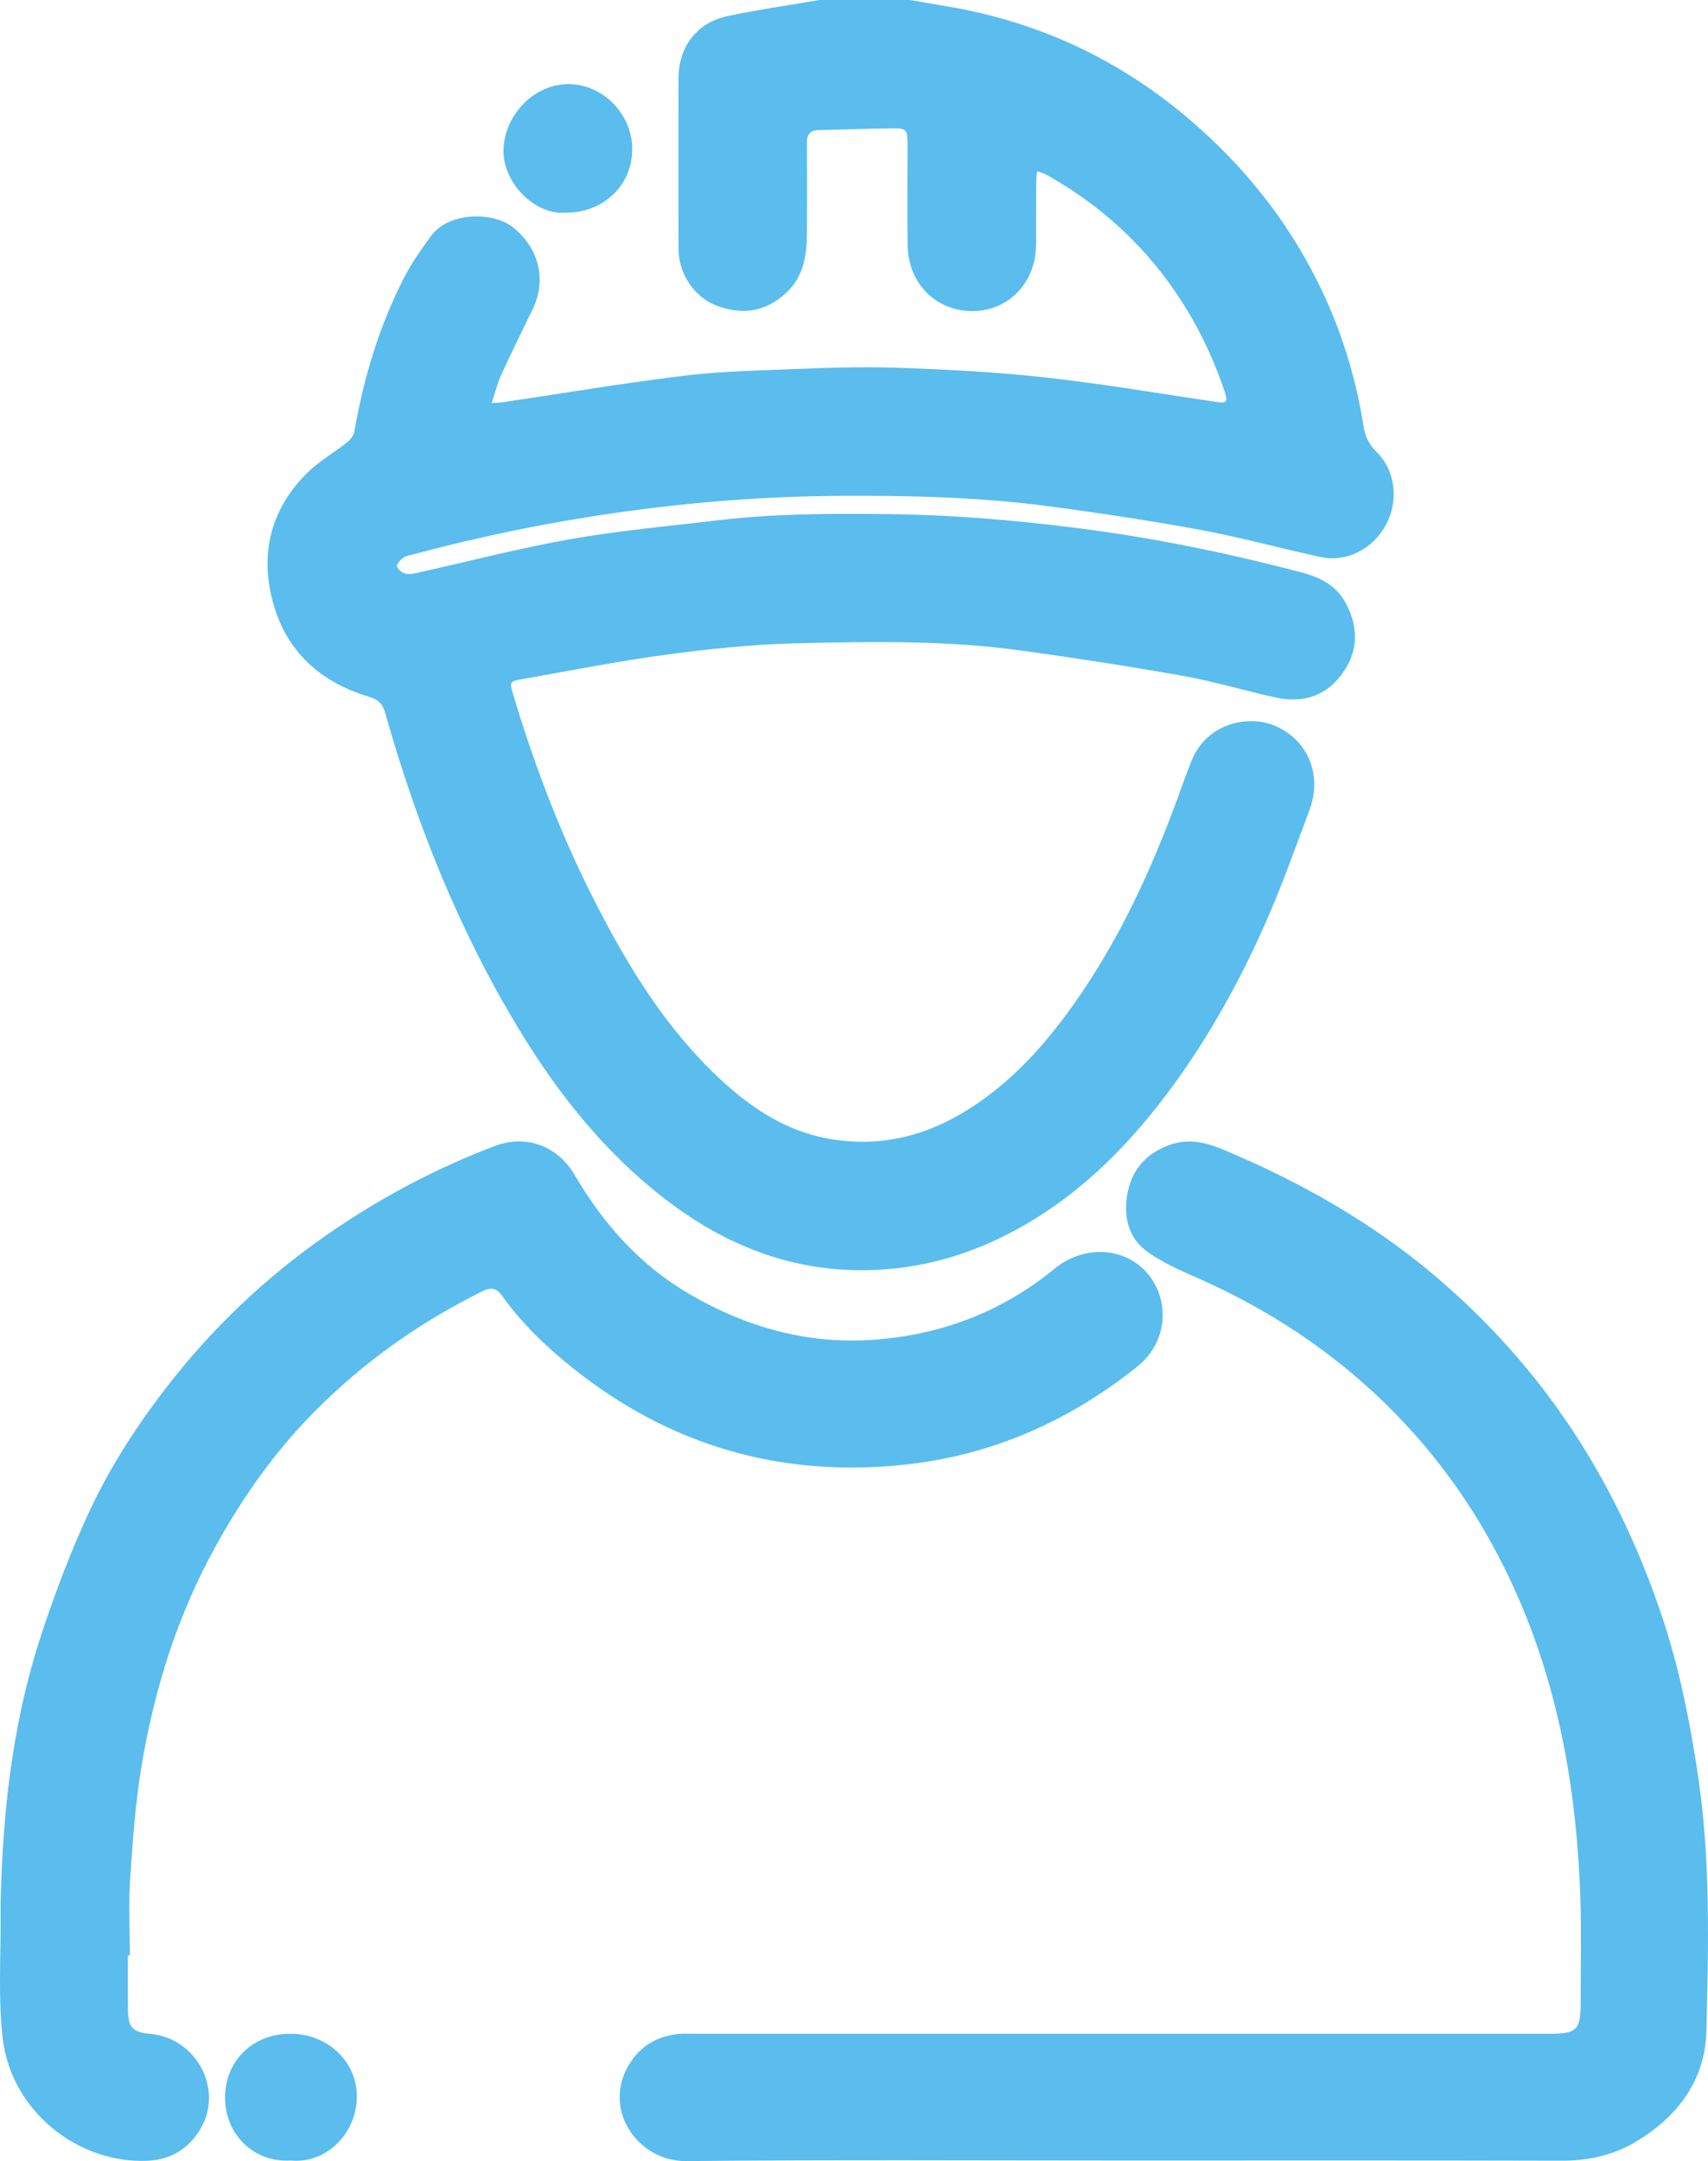
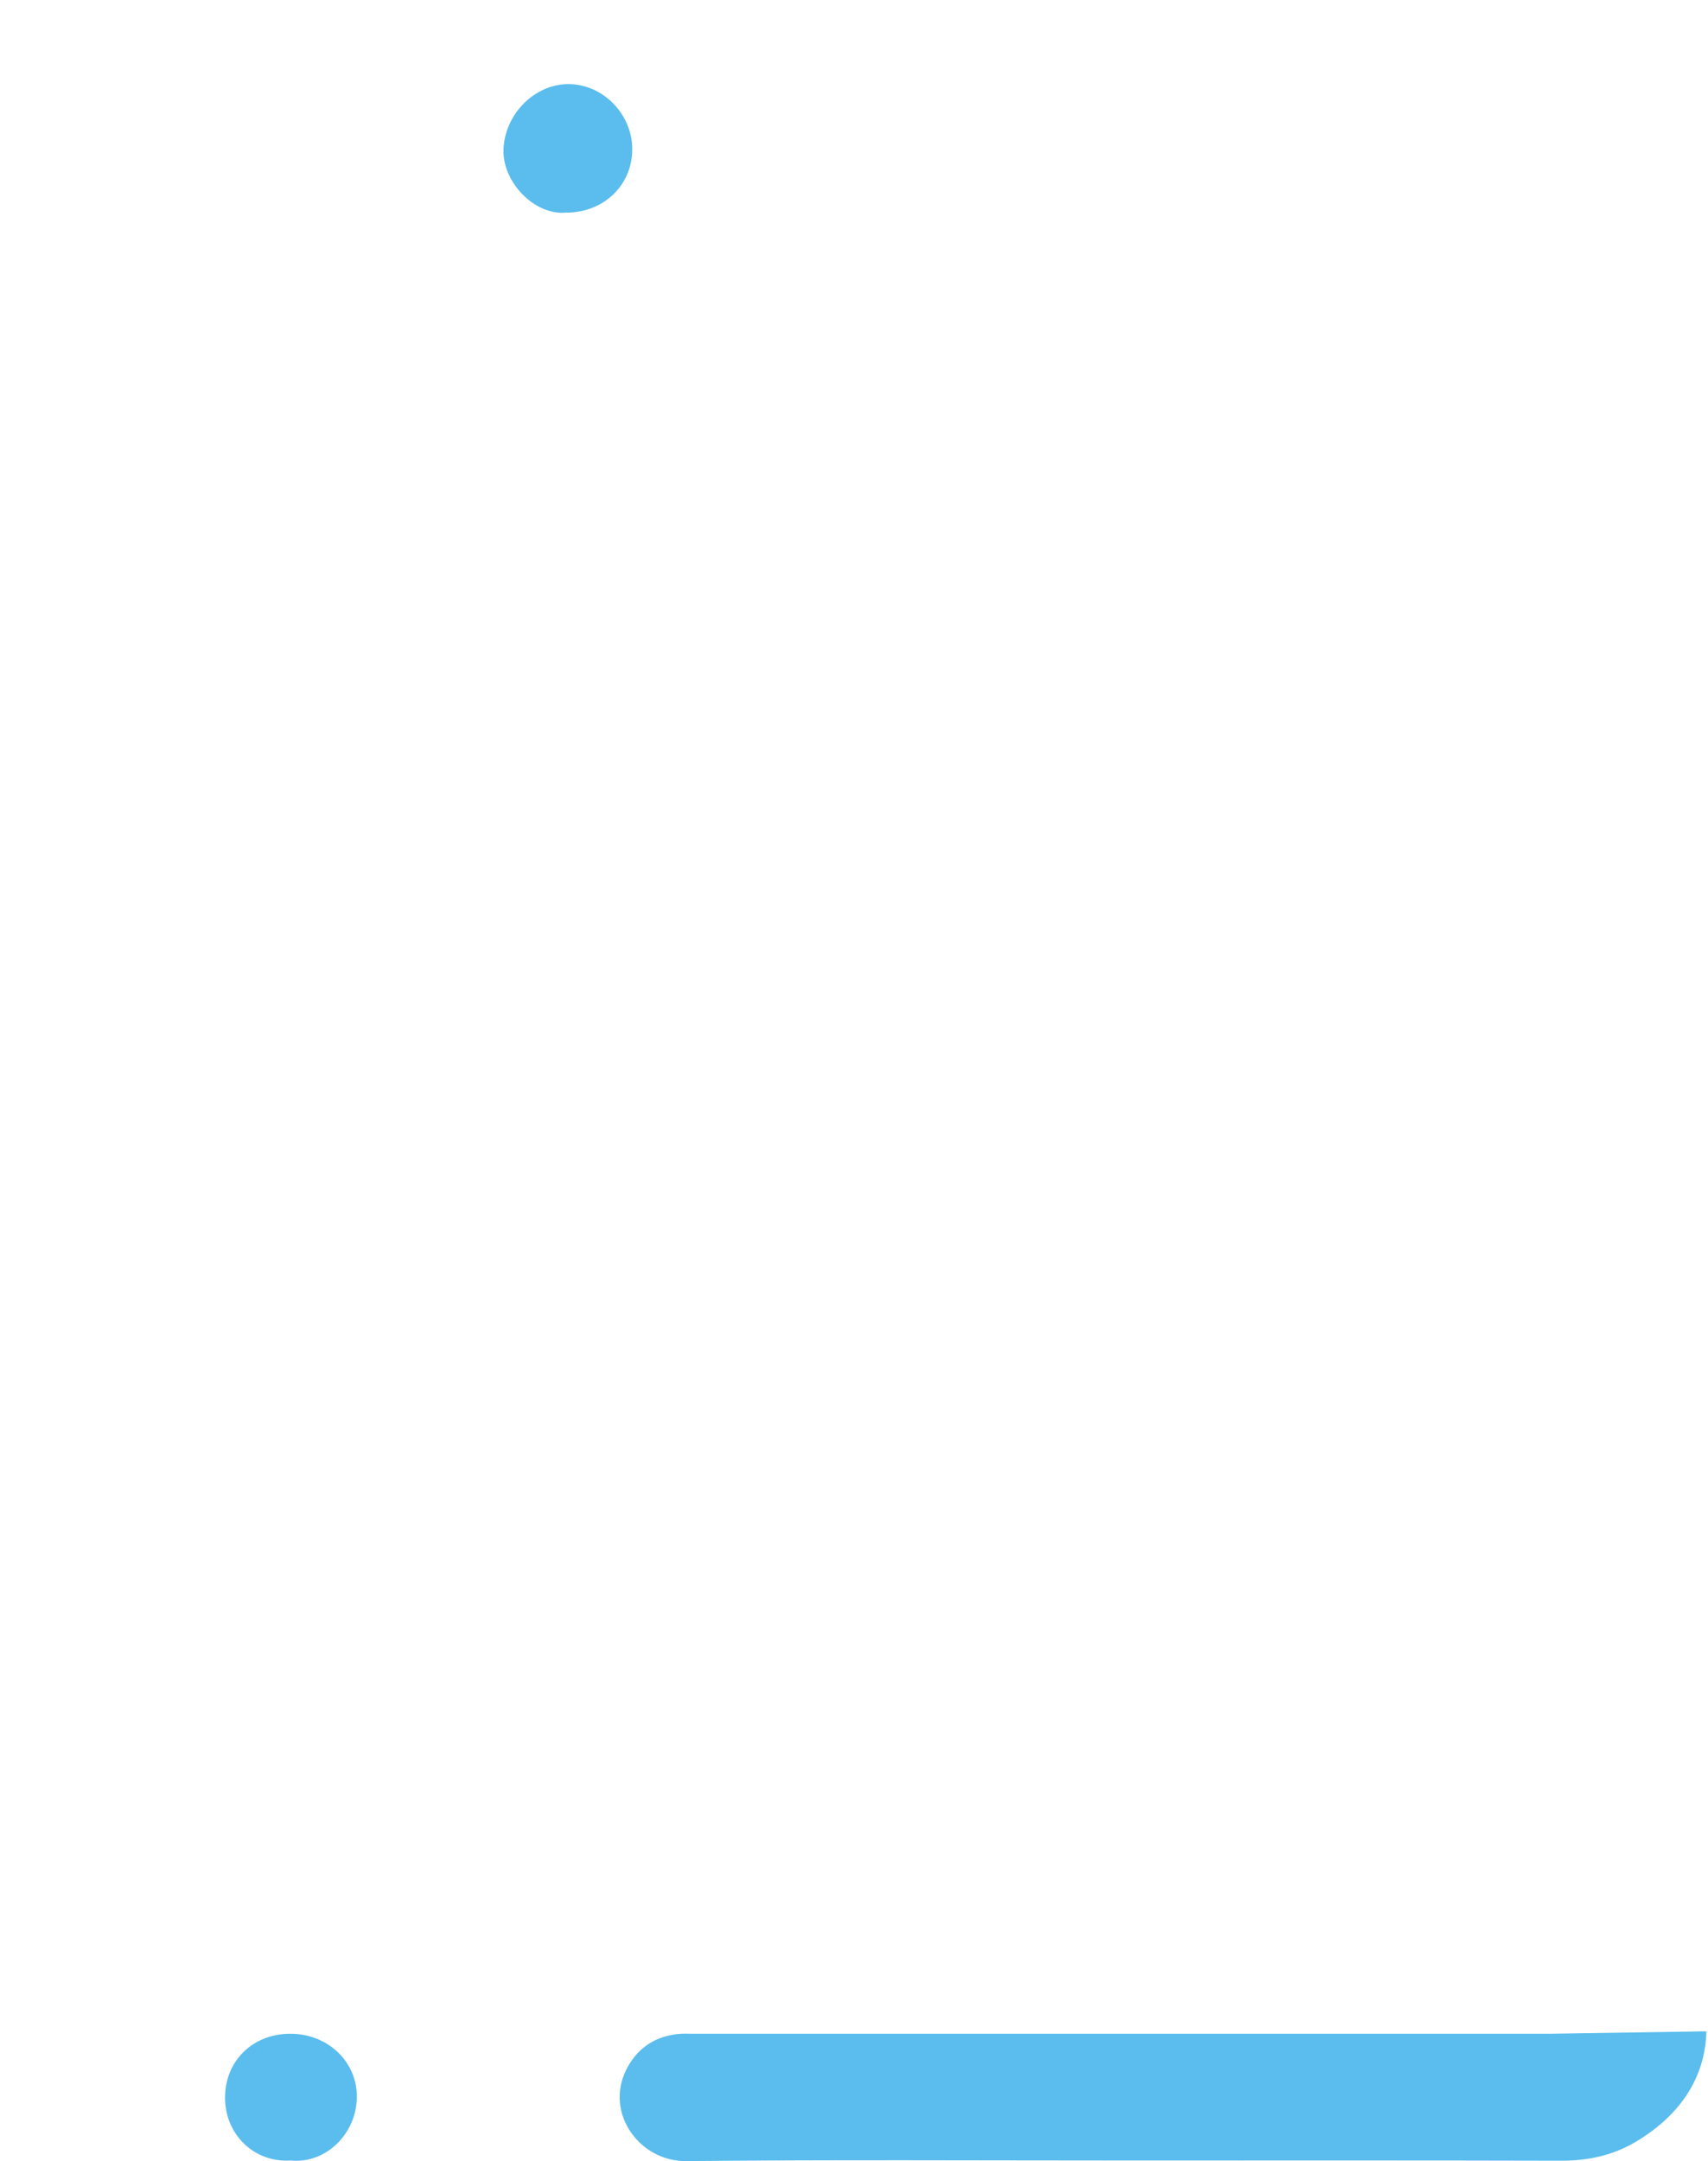
<svg xmlns="http://www.w3.org/2000/svg" version="1.1" viewBox="0 0 174.036 220.13">
  <g>
    <g id="_Слой_1" data-name="Слой_1">
      <g>
-         <path d="M92.731,0c2.16.39,4.28.69,6.36,1.15,8.26,1.8,15.59,5.47,22.03,10.95,5.53,4.7,9.99,10.24,13.21,16.75,2.29,4.61,3.8,9.49,4.61,14.58.16,1.02.53,1.83,1.29,2.57,1.96,1.89,2.32,4.99.98,7.47-1.35,2.48-4.01,3.84-6.69,3.26-4.1-.89-8.15-2.01-12.28-2.77-5.12-.94-10.28-1.72-15.45-2.4-7-.93-14.05-1.09-21.11-1.05-7.65.04-15.25.63-22.81,1.71-7,.99-13.91,2.42-20.74,4.24-.36.1-.77.15-1.05.36-.3.22-.71.71-.63.89.14.34.58.68.95.74.47.08,1-.08,1.5-.19,5.13-1.14,10.22-2.47,15.39-3.37,4.99-.87,10.06-1.32,15.1-1.92,5.73-.67,11.49-.66,17.25-.6,6.24.07,12.45.59,18.64,1.36,7.87.97,15.61,2.55,23.27,4.56,1.92.5,3.59,1.31,4.57,3.14,1.37,2.57,1.29,5.07-.5,7.38-1.66,2.17-3.98,2.81-6.58,2.25-3.14-.68-6.22-1.62-9.37-2.19-5.43-.97-10.89-1.81-16.35-2.57-7.73-1.09-15.52-.96-23.28-.77-4.38.11-8.77.57-13.12,1.15-4.89.66-9.74,1.62-14.61,2.48-1.44.25-1.41.28-.98,1.72,2.2,7.34,4.94,14.46,8.45,21.28,3.35,6.52,7.18,12.72,12.6,17.76,3.18,2.97,6.77,5.34,11.17,6.09,5.18.9,9.93-.31,14.33-3.14,4.27-2.74,7.58-6.43,10.48-10.51,4.6-6.47,7.9-13.61,10.62-21.03.47-1.29.92-2.58,1.43-3.84,1.04-2.58,3.43-4.09,6.3-4.03,2.52.05,5,1.81,5.84,4.27.55,1.6.45,3.26-.14,4.83-1.4,3.73-2.73,7.5-4.33,11.15-2.35,5.35-5.11,10.49-8.44,15.3-4.34,6.25-9.41,11.78-16.05,15.66-5.8,3.4-12.06,5.07-18.8,4.65-6.74-.43-12.67-3.06-17.98-7.15-6.14-4.72-10.88-10.66-14.88-17.24-6.14-10.1-10.48-20.96-13.68-32.31-.26-.94-.72-1.37-1.66-1.65-4.88-1.45-8.35-4.54-9.74-9.47-1.42-5.03-.3-9.63,3.48-13.36,1.17-1.16,2.66-1.99,3.96-3.02.36-.29.75-.74.82-1.17.94-5.48,2.54-10.75,5.08-15.71.76-1.47,1.73-2.84,2.71-4.18,1.91-2.59,6.38-2.42,8.28-.97,2.67,2.04,3.57,5.35,2.1,8.39-1.06,2.21-2.16,4.4-3.18,6.63-.41.88-.64,1.84-1,2.94.51-.03.8-.03,1.09-.07,6.03-.9,12.05-1.9,18.1-2.66,3.47-.44,6.99-.55,10.49-.68,3.85-.15,7.71-.31,11.55-.18,5.07.17,10.15.43,15.18.99,5.82.64,11.61,1.64,17.4,2.49,1.08.16,1.23.02.87-1.06-1.49-4.44-3.63-8.51-6.53-12.21-3.23-4.11-7.15-7.38-11.7-9.91-.22-.13-.49-.18-.88-.32-.04.48-.09.83-.09,1.19-.01,2.08,0,4.16-.01,6.24-.01,3.87-2.74,6.77-6.4,6.82-3.75.05-6.62-2.77-6.69-6.67-.05-3.48-.01-6.96-.01-10.44,0-1.33-.16-1.53-1.45-1.51-2.54.03-5.09.13-7.63.18-.88.02-1.18.47-1.17,1.31.02,3.07.02,6.14,0,9.21-.01,2.27-.34,4.43-2.13,6.08-2.08,1.91-4.45,2.27-7.03,1.3-2.34-.87-3.93-3.29-3.93-5.85-.01-5.77-.01-11.54,0-17.3.01-3.23,1.87-5.7,5-6.36,3.12-.66,6.29-1.11,9.37-1.64h9.23Z" fill="#5abded" />
-         <path d="M173.871,206.91c-.12,4.99-2.96,8.76-7.27,11.3-2.32,1.36-4.84,1.89-7.54,1.88-14.75-.04-29.49-.02-44.23-.02-14.98,0-29.96-.09-44.93.06-4.91.04-8.54-5.24-5.84-9.77,1.14-1.93,2.87-2.96,5.08-3.18.47-.05.95-.02,1.43-.02h87.32c2.78,0,3.17-.38,3.17-3.2,0-3.45.08-6.9-.02-10.34-.33-10.58-2.03-20.9-6.25-30.68-2.66-6.15-6.15-11.78-10.61-16.8-6.15-6.91-13.52-12.12-21.96-15.87-1.8-.8-3.64-1.59-5.24-2.71-2.07-1.46-2.55-3.75-2.07-6.13.48-2.37,1.94-3.97,4.27-4.81,2.53-.91,4.7.14,6.88,1.09,7.68,3.33,14.83,7.56,21.14,13.1,5.38,4.72,10.03,10.09,13.86,16.17,3.55,5.63,6.29,11.64,8.38,17.94,1.68,5.06,2.71,10.27,3.52,15.55,1.35,8.78,1.13,17.62.91,26.44Z" fill="#5abded" />
-         <path d="M115.851,139.23c-7.01,5.59-14.91,9.06-23.83,9.98-12.56,1.3-23.85-1.99-33.72-9.91-2.67-2.13-5.13-4.5-7.13-7.29-.56-.77-1.06-.96-2.02-.48-6.92,3.43-13.07,7.89-18.33,13.54-3.5,3.76-6.38,7.97-8.87,12.47-3.86,6.98-6.21,14.47-7.52,22.29-.64,3.82-.91,7.71-1.17,11.58-.17,2.57-.03,5.17-.03,7.76h-.2c0,1.84-.01,3.69.01,5.53.01,1.82.48,2.31,2.26,2.47,4.68.41,7.51,5.61,5.14,9.65-1.17,1.99-2.96,3.17-5.44,3.28-7.06.29-13.88-5.06-14.73-12.52-.47-4.11-.18-8.3-.21-12.45-.01-1.2.02-2.39.07-3.58.32-8.49,1.39-16.87,4.05-24.96,1.43-4.36,3.07-8.69,5.02-12.84,2.3-4.88,5.29-9.37,8.68-13.6,4.72-5.87,10.21-10.88,16.45-15.07,5.05-3.4,10.43-6.21,16.13-8.36,3.16-1.19,6.36.01,8.1,2.97,2.93,5,6.67,9.21,11.73,12.15,5.74,3.34,11.93,5.09,18.58,4.64,6.91-.47,13.17-2.81,18.57-7.24,2.77-2.26,6.46-2.24,8.82-.19,2.88,2.49,3.15,7.34-.41,10.18Z" fill="#5abded" />
+         <path d="M173.871,206.91c-.12,4.99-2.96,8.76-7.27,11.3-2.32,1.36-4.84,1.89-7.54,1.88-14.75-.04-29.49-.02-44.23-.02-14.98,0-29.96-.09-44.93.06-4.91.04-8.54-5.24-5.84-9.77,1.14-1.93,2.87-2.96,5.08-3.18.47-.05.95-.02,1.43-.02h87.32Z" fill="#5abded" />
        <path d="M36.361,213.67c-.06,3.63-3.1,6.76-6.75,6.4-3.8.24-6.66-2.73-6.68-6.33-.03-3.89,2.92-6.62,6.72-6.58,3.79.03,6.77,2.88,6.71,6.51Z" fill="#5abded" />
        <path d="M64.421,15.22c-.01,3.67-2.93,6.45-6.75,6.44-3.23.28-6.44-3.1-6.37-6.36.08-3.63,3.18-6.8,6.73-6.73,3.48.06,6.41,3.12,6.39,6.65Z" fill="#5abded" />
      </g>
    </g>
  </g>
</svg>